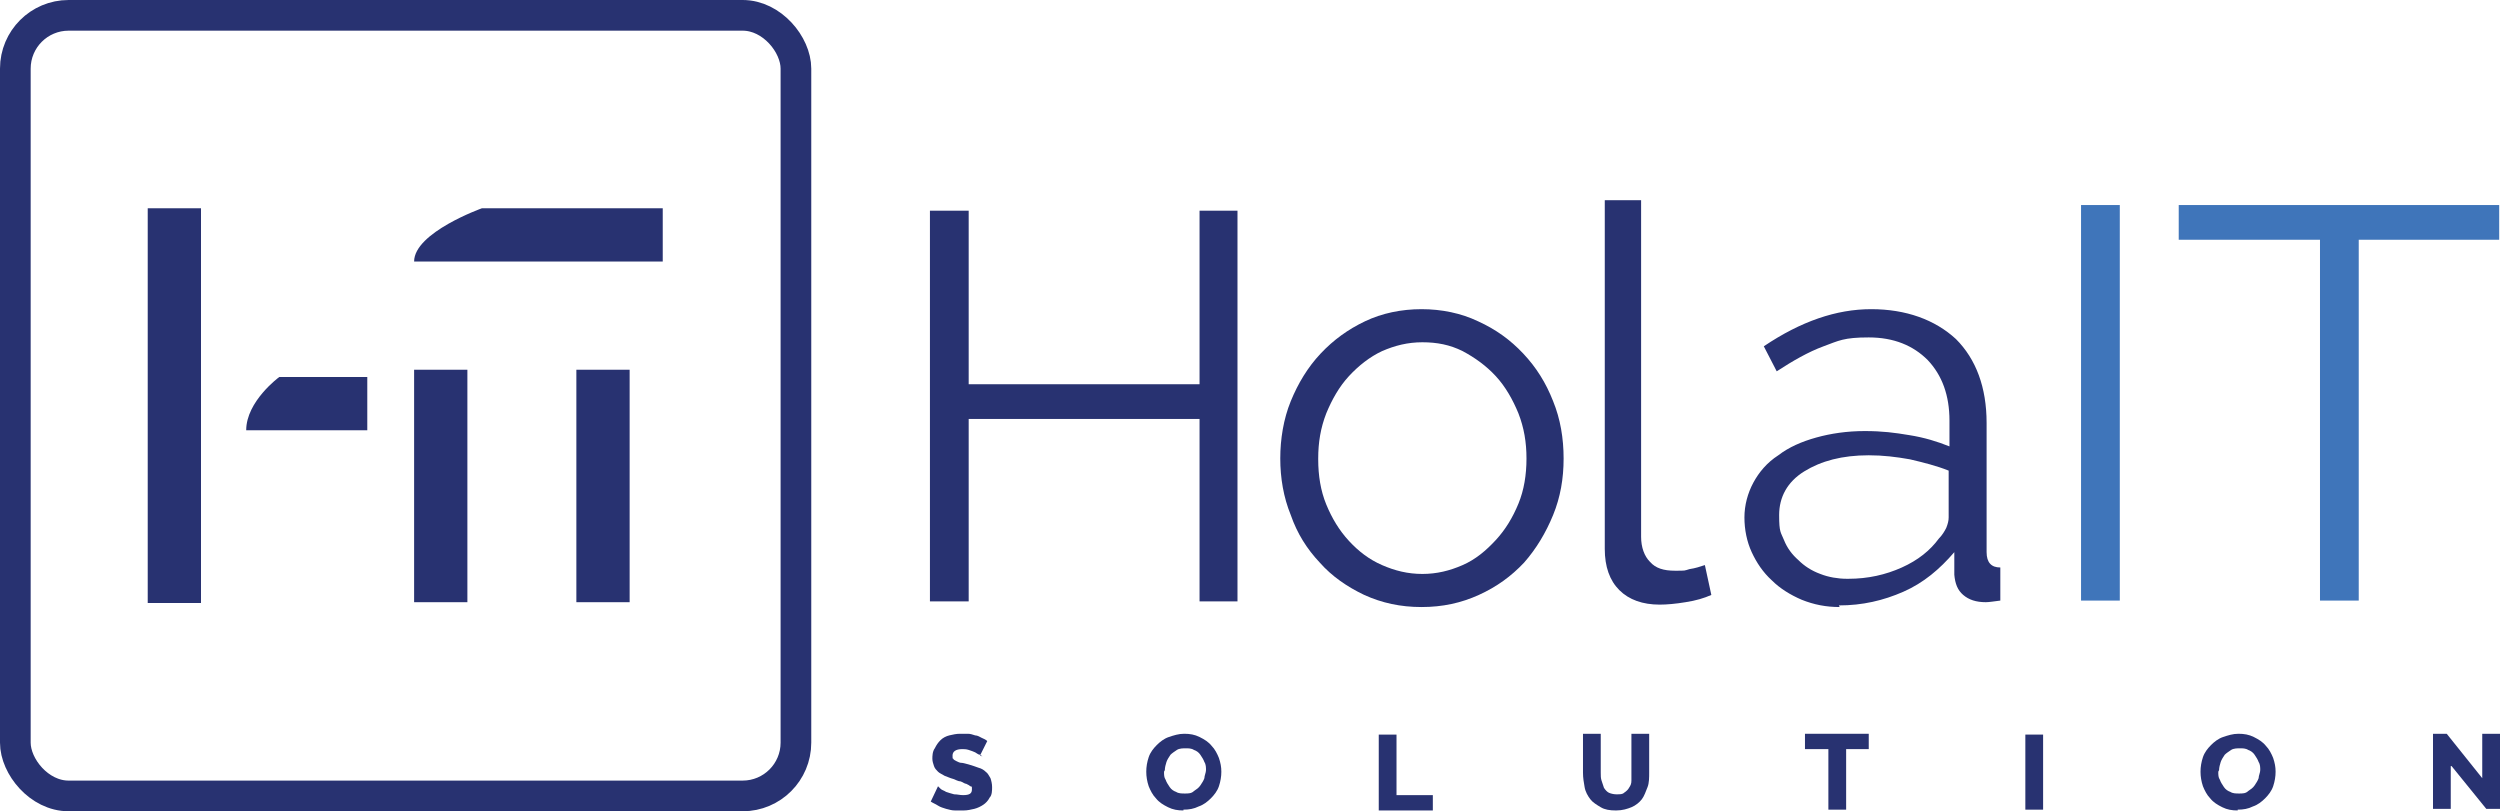
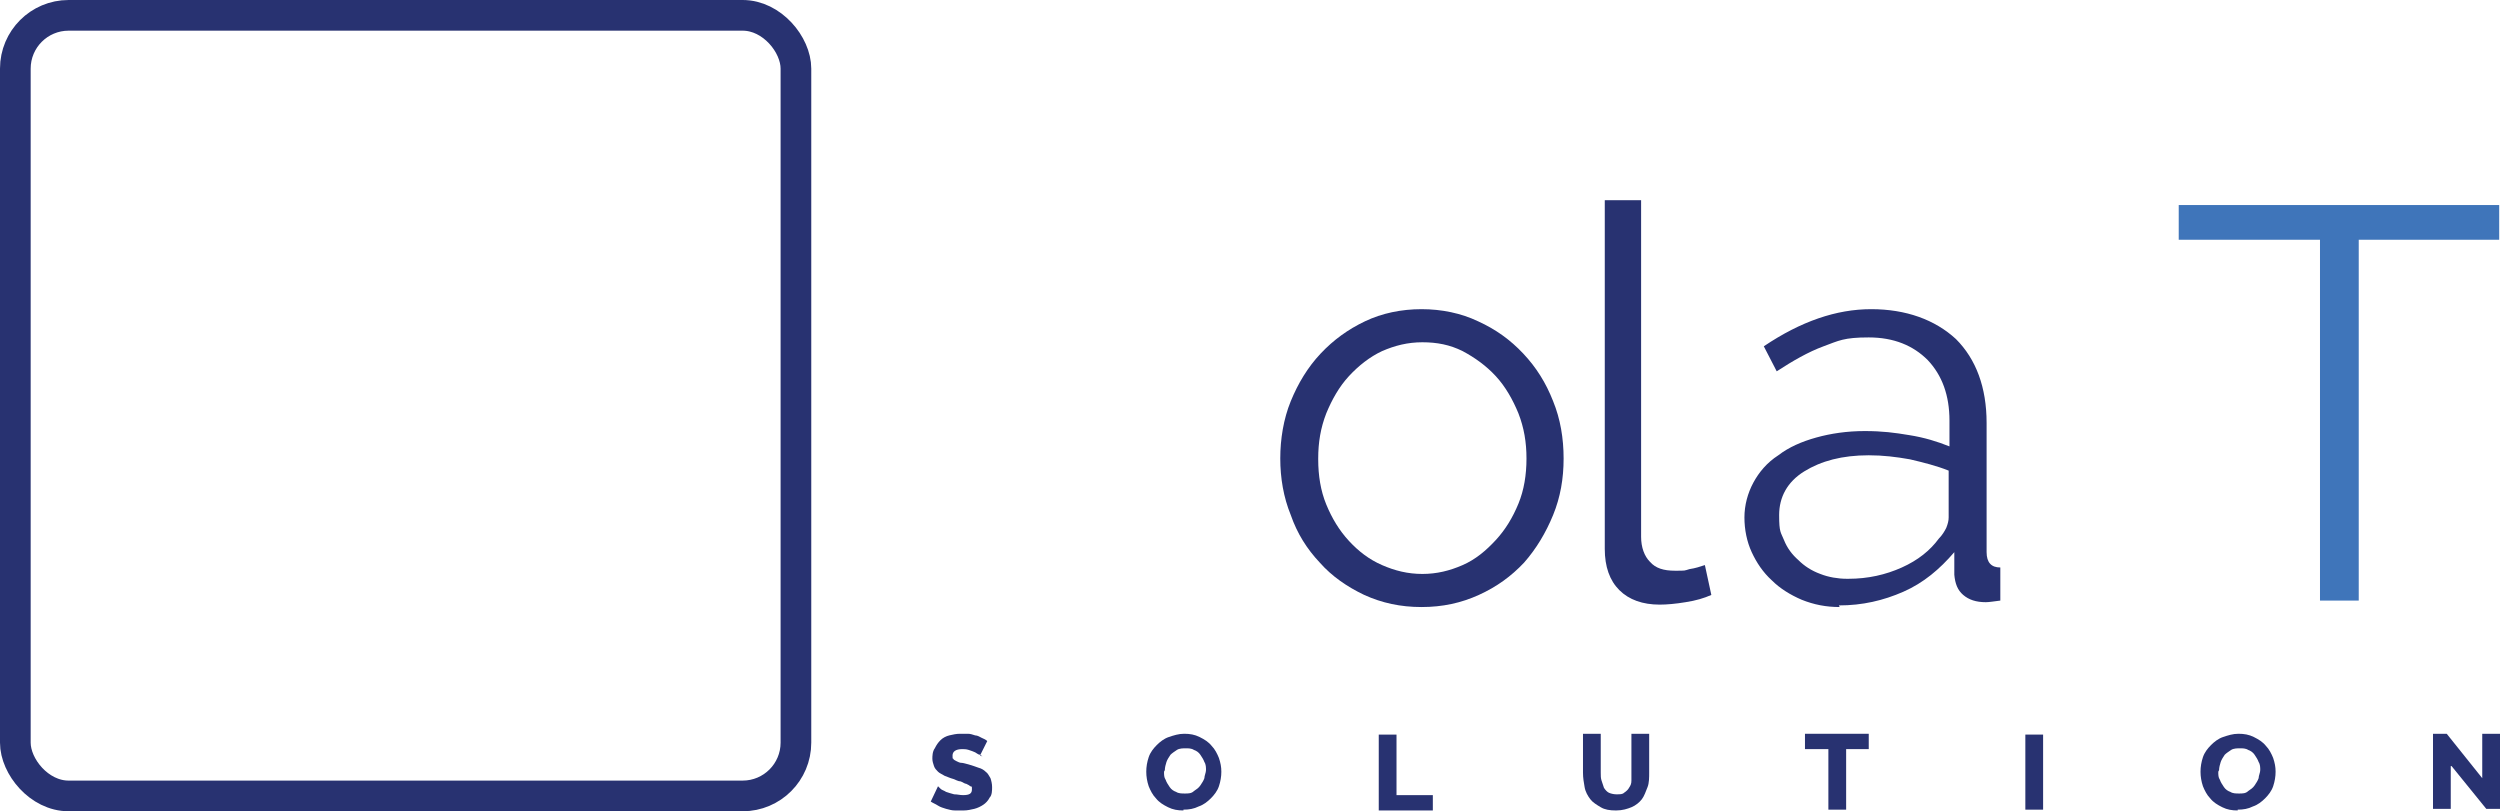
<svg xmlns="http://www.w3.org/2000/svg" viewBox="0 0 309.7 100.5">
  <defs>
    <style>      .cls-1 {        fill: none;        stroke: #283271;        stroke-miterlimit: 10;        stroke-width: 3.8px;      }      .cls-2 {        fill: #3f75ba;      }      .cls-3 {        fill: #283271;      }    </style>
  </defs>
  <g>
    <g id="Modo_de_aislamiento">
      <g id="Horizontal">
        <g id="Isotipo_HIT">
-           <path class="cls-3" d="M51.3,58.7v-12.9h6.6v28.8h-6.6v-13.1M24.9,52.4v22.3h-6.6V25.8h6.6v21.8M45.5,53.3h-15c0-3.6,4.1-6.6,4.1-6.6h10.9v6.6ZM71.4,58.7v-12.9h6.6v28.8h-6.6v-13.1M82.2,32.4h-30.9c0-3.6,8.4-6.6,8.4-6.6h22.4v6.6Z" />
          <rect class="cls-1" x="1.9" y="1.9" width="96.7" height="96.7" rx="6.6" ry="6.6" />
        </g>
        <g id="Hola">
-           <path class="cls-3" d="M153.3,26.1v48.4h-4.7v-22.6h-28.6v22.6h-4.8V26.1h4.8v21.5h28.6v-21.5h4.7Z" />
          <path class="cls-3" d="M176.1,75.2c-2.6,0-4.9-.5-7.1-1.5-2.1-1-4-2.3-5.5-4-1.6-1.7-2.8-3.6-3.6-5.9-.9-2.2-1.3-4.6-1.3-7s.4-4.9,1.3-7.1c.9-2.2,2.1-4.2,3.7-5.9,1.6-1.7,3.4-3,5.5-4,2.1-1,4.5-1.5,7-1.5s4.9.5,7,1.5c2.2,1,4,2.3,5.6,4,1.6,1.7,2.8,3.6,3.7,5.9.9,2.2,1.3,4.6,1.3,7.1s-.4,4.8-1.3,7c-.9,2.2-2.1,4.2-3.6,5.9-1.6,1.7-3.4,3-5.6,4-2.2,1-4.5,1.5-7.1,1.5ZM163.3,56.9c0,2,.3,3.9,1,5.6.7,1.7,1.6,3.2,2.8,4.5s2.5,2.3,4.1,3c1.6.7,3.2,1.1,5,1.1s3.4-.4,5-1.1,2.9-1.8,4.1-3.1c1.2-1.3,2.1-2.8,2.8-4.5.7-1.7,1-3.6,1-5.6s-.3-3.8-1-5.6c-.7-1.7-1.6-3.3-2.8-4.6-1.2-1.3-2.6-2.3-4.1-3.1-1.6-.8-3.2-1.1-5-1.1s-3.4.4-5,1.1c-1.5.7-2.9,1.8-4.1,3.1-1.2,1.3-2.1,2.9-2.8,4.6-.7,1.8-1,3.6-1,5.6Z" />
          <path class="cls-3" d="M198.7,24.8h4.6v41.7c0,1.3.4,2.4,1.1,3.1.7.8,1.7,1.1,3.1,1.1s1.1,0,1.8-.2c.7-.1,1.3-.3,1.9-.5l.8,3.7c-.9.4-1.9.7-3.2.9-1.2.2-2.3.3-3.2.3-2.1,0-3.8-.6-5-1.8-1.2-1.2-1.8-2.9-1.8-5.1V24.8Z" />
          <path class="cls-3" d="M227.9,75.2c-1.7,0-3.2-.3-4.7-.9-1.4-.6-2.7-1.4-3.7-2.4-1.1-1-1.9-2.2-2.5-3.5-.6-1.3-.9-2.8-.9-4.3s.4-3,1.1-4.3c.7-1.3,1.7-2.5,3.1-3.4,1.3-1,2.9-1.7,4.7-2.2,1.8-.5,3.8-.8,6-.8s3.7.2,5.5.5c1.9.3,3.5.8,5,1.4v-3.2c0-3.1-.9-5.6-2.7-7.5-1.8-1.8-4.2-2.8-7.3-2.8s-3.7.4-5.6,1.1c-1.9.7-3.8,1.8-5.8,3.1l-1.6-3.1c4.6-3.1,9-4.6,13.3-4.6s7.9,1.3,10.5,3.7c2.5,2.5,3.8,6,3.8,10.4v16c0,1.3.6,1.9,1.7,1.9v4.1c-.8.1-1.4.2-1.8.2-1.2,0-2.1-.3-2.8-.9-.7-.6-1-1.4-1.1-2.5v-2.8c-1.8,2.1-3.8,3.8-6.3,4.9-2.5,1.1-5.1,1.7-8,1.7ZM229,71.7c2.4,0,4.6-.5,6.6-1.4,2-.9,3.5-2.1,4.6-3.6.4-.4.7-.9.9-1.3.2-.5.3-.9.3-1.3v-5.8c-1.5-.6-3.1-1-4.8-1.4-1.7-.3-3.3-.5-5.1-.5-3.3,0-5.9.7-8,2s-3.1,3.2-3.1,5.4.2,2.1.6,3.1c.4,1,1,1.8,1.8,2.5.7.7,1.6,1.3,2.7,1.7,1,.4,2.2.6,3.3.6Z" />
        </g>
        <g id="IT">
-           <path class="cls-2" d="M257.8,74.4V25.4h4.8v49h-4.8Z" />
          <path class="cls-2" d="M309.7,29.7h-17.5v44.7h-4.8V29.7h-17.5v-4.3h39.7v4.3Z" />
        </g>
        <g id="SOLUTION">
          <path class="cls-3" d="M121.7,93.7s-.1-.1-.3-.2c-.2,0-.4-.2-.6-.3-.2-.1-.5-.2-.8-.3s-.6-.1-.8-.1c-.8,0-1.2.3-1.2.8s0,.3.1.4c0,.1.2.2.4.3s.4.2.6.2c.2,0,.5.1.9.2.4.1.9.3,1.2.4.4.1.7.3.9.5.3.2.4.5.6.8.1.3.2.7.2,1.1s0,1-.3,1.3c-.2.4-.5.7-.8.9-.3.2-.7.4-1.1.5s-.9.2-1.3.2-.7,0-1.1,0c-.4,0-.7-.1-1.1-.2-.3-.1-.7-.2-1-.4s-.6-.3-.9-.5l.9-1.9s.1.1.3.3.4.2.7.4c.3.1.6.2,1,.3.4,0,.7.1,1.1.1.8,0,1.1-.2,1.1-.7s0-.3-.2-.4c-.1-.1-.3-.2-.5-.3-.2,0-.4-.2-.7-.3-.3,0-.6-.2-.9-.3-.4-.1-.8-.3-1.1-.4-.3-.2-.6-.3-.8-.5-.2-.2-.4-.4-.5-.7-.1-.3-.2-.6-.2-.9s0-.9.3-1.3c.2-.4.4-.7.7-1,.3-.3.7-.5,1.1-.6.4-.1.9-.2,1.3-.2s.6,0,1,0c.3,0,.6.1.9.2.3,0,.6.2.8.3s.5.2.7.4l-.9,1.8Z" />
          <path class="cls-3" d="M146.6,100.4c-.7,0-1.3-.1-1.9-.4s-1.1-.6-1.5-1.1c-.4-.4-.7-1-.9-1.5-.2-.6-.3-1.2-.3-1.8s.1-1.2.3-1.8.6-1.1,1-1.5c.4-.4.9-.8,1.5-1s1.2-.4,1.9-.4,1.3.1,1.9.4,1.1.6,1.5,1.1c.4.4.7,1,.9,1.5.2.6.3,1.1.3,1.7s-.1,1.2-.3,1.8-.6,1.1-1,1.5c-.4.4-.9.8-1.5,1-.6.3-1.2.4-1.9.4ZM144.2,95.6c0,.4,0,.7.2,1,.1.3.3.6.5.9.2.3.5.5.8.6.3.2.7.2,1.1.2s.8,0,1.1-.3c.3-.2.6-.4.8-.7.2-.3.4-.6.5-.9,0-.3.2-.7.2-1s0-.7-.2-1c-.1-.3-.3-.6-.5-.9s-.5-.5-.8-.6c-.3-.2-.7-.2-1-.2s-.8,0-1.1.2c-.3.2-.6.4-.8.6-.2.3-.4.6-.5.9-.1.3-.2.7-.2,1Z" />
          <path class="cls-3" d="M170.8,100.3v-9.3h2.2v7.5h4.5v1.9h-6.7Z" />
          <path class="cls-3" d="M200.3,98.4c.4,0,.7,0,.9-.2.3-.2.5-.4.6-.6.2-.3.3-.5.3-.9,0-.3,0-.7,0-1v-4.8h2.2v4.8c0,.6,0,1.3-.2,1.8s-.4,1.1-.7,1.5c-.3.4-.8.8-1.3,1s-1.1.4-1.9.4-1.4-.1-1.9-.4c-.5-.3-1-.6-1.3-1s-.6-.9-.7-1.5-.2-1.1-.2-1.8v-4.8h2.2v4.8c0,.4,0,.7.1,1s.2.6.3.9c.2.3.4.5.6.6s.6.2.9.2Z" />
          <path class="cls-3" d="M231.5,92.8h-2.8v7.5h-2.2v-7.5h-2.9v-1.9h7.9v1.9Z" />
          <path class="cls-3" d="M250.9,100.3v-9.3h2.2v9.3h-2.2Z" />
          <path class="cls-3" d="M277.2,100.4c-.7,0-1.3-.1-1.9-.4s-1.1-.6-1.5-1.1c-.4-.4-.7-1-.9-1.5-.2-.6-.3-1.2-.3-1.8s.1-1.2.3-1.8.6-1.1,1-1.5c.4-.4.9-.8,1.5-1s1.2-.4,1.9-.4,1.3.1,1.9.4,1.1.6,1.5,1.1c.4.4.7,1,.9,1.5.2.6.3,1.1.3,1.7s-.1,1.2-.3,1.8-.6,1.1-1,1.5c-.4.4-.9.8-1.5,1-.6.3-1.2.4-1.9.4ZM274.8,95.6c0,.4,0,.7.2,1,.1.3.3.6.5.9.2.3.5.5.8.6.3.2.7.2,1.1.2s.8,0,1.1-.3c.3-.2.6-.4.8-.7.2-.3.4-.6.5-.9,0-.3.2-.7.2-1s0-.7-.2-1c-.1-.3-.3-.6-.5-.9s-.5-.5-.8-.6c-.3-.2-.7-.2-1-.2s-.8,0-1.1.2c-.3.2-.6.4-.8.6-.2.3-.4.6-.5.9-.1.3-.2.7-.2,1Z" />
          <path class="cls-3" d="M303.6,94.9v5.3h-2.2v-9.3h1.7l4.4,5.5v-5.5h2.2v9.3h-1.7l-4.3-5.3Z" />
        </g>
      </g>
    </g>
  </g>
</svg>